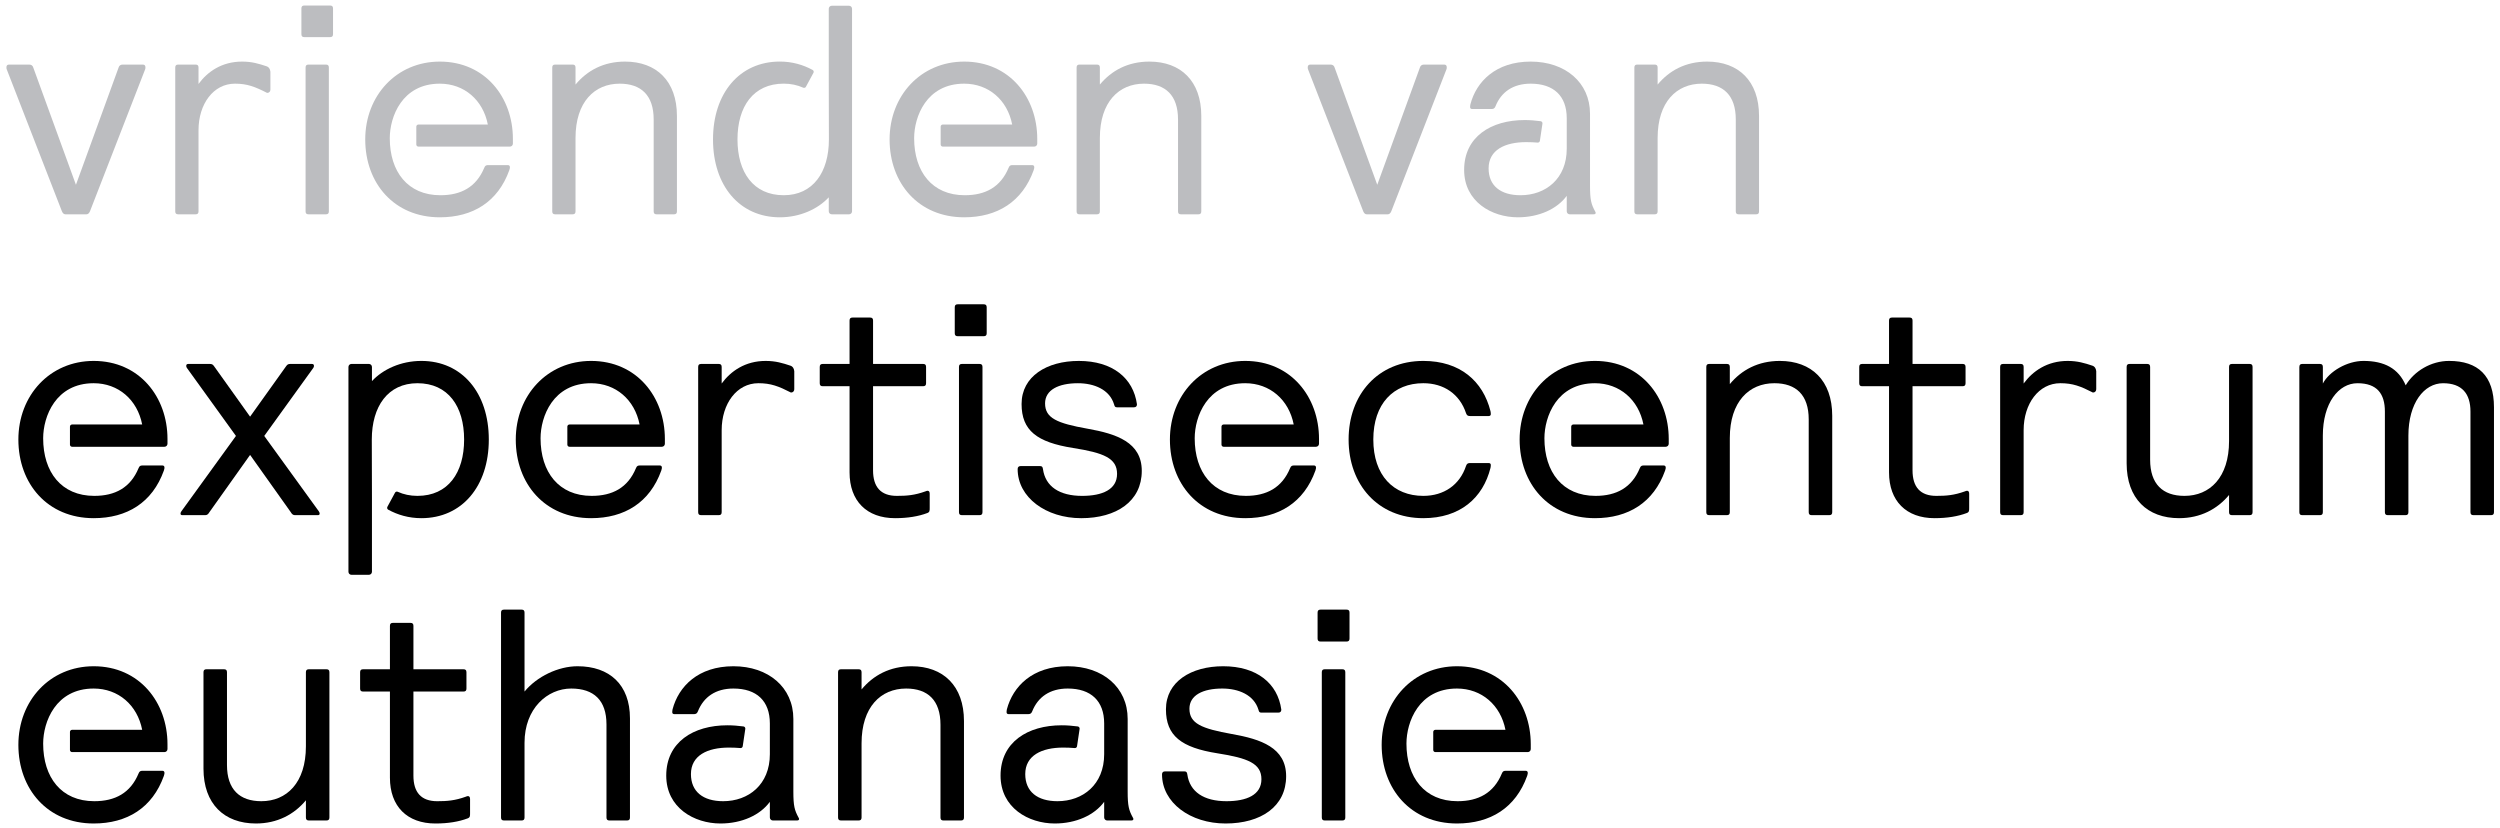
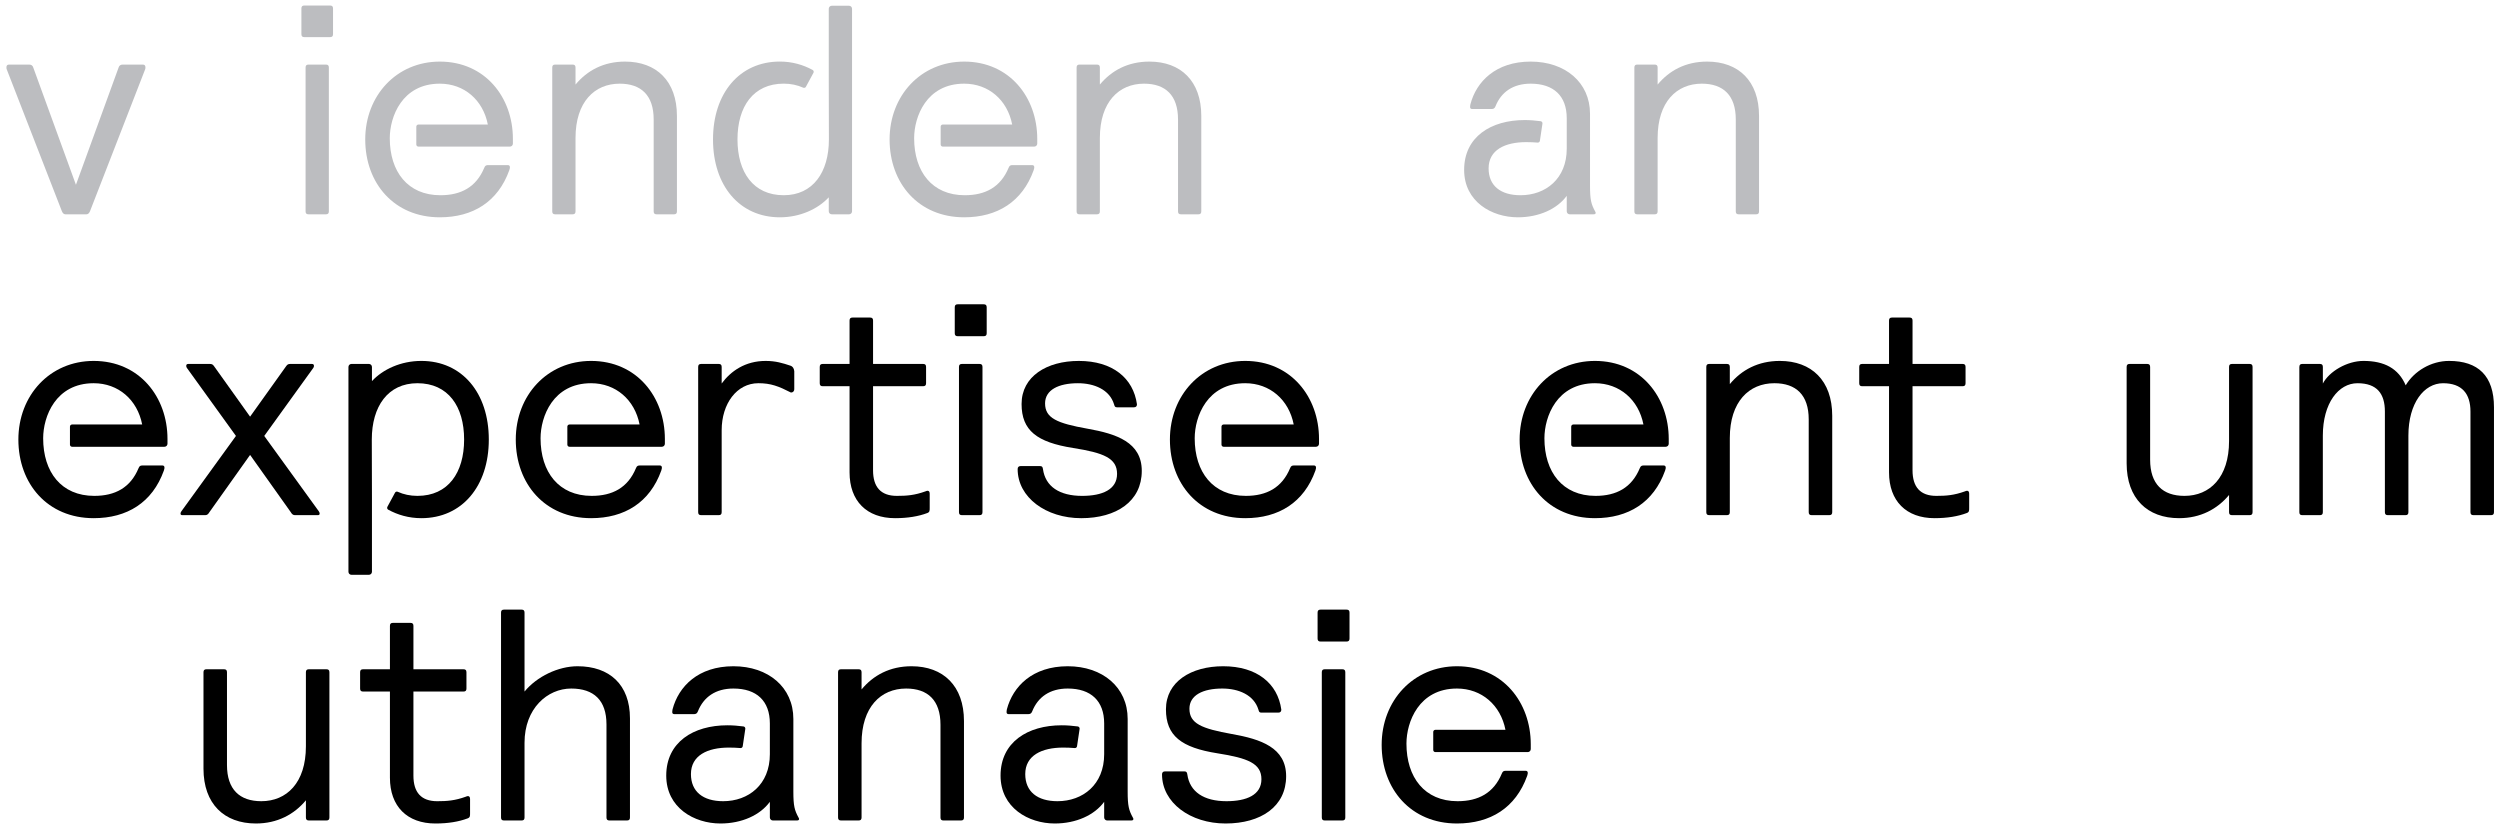
<svg xmlns="http://www.w3.org/2000/svg" width="317px" height="105px" viewBox="0 0 317 105" version="1.1">
  <title>logo-vrienden-van-expertisecentrum-euthanasie</title>
  <desc>Created with Sketch.</desc>
  <g id="logo-vrienden-van-expertisecentrum-euthanasie" stroke="none" stroke-width="1" fill="none" fill-rule="evenodd">
    <g fill-rule="nonzero">
-       <path d="M31.711,52.832 L36.295,46.415 C36.448,46.186 36.601,46.148 36.829,46.148 L39.541,46.148 C39.731,46.148 39.81,46.224 39.81,46.415 C39.81,46.492 39.771,46.568 39.732,46.644 L33.506,55.277 L40.42,64.826 C40.496,64.941 40.534,65.017 40.534,65.131 C40.534,65.246 40.458,65.322 40.305,65.322 L37.402,65.322 C37.173,65.322 37.021,65.208 36.869,64.941 L31.712,57.683 L26.555,64.941 C26.403,65.208 26.25,65.322 26.022,65.322 L23.118,65.322 C22.966,65.322 22.889,65.246 22.889,65.131 C22.889,65.017 22.928,64.941 23.004,64.826 L29.918,55.277 L23.692,46.644 C23.653,46.568 23.614,46.492 23.614,46.415 C23.614,46.224 23.692,46.148 23.883,46.148 L26.595,46.148 C26.824,46.148 26.976,46.186 27.129,46.415 L31.711,52.832 Z" id="Path" fill="#000000" />
+       <path d="M31.711,52.832 L36.295,46.415 C36.448,46.186 36.601,46.148 36.829,46.148 L39.541,46.148 C39.731,46.148 39.81,46.224 39.81,46.415 C39.81,46.492 39.771,46.568 39.732,46.644 L33.506,55.277 L40.42,64.826 C40.496,64.941 40.534,65.017 40.534,65.131 C40.534,65.246 40.458,65.322 40.305,65.322 L37.402,65.322 C37.173,65.322 37.021,65.208 36.869,64.941 L31.712,57.683 L26.555,64.941 C26.403,65.208 26.25,65.322 26.022,65.322 L23.118,65.322 C22.966,65.322 22.889,65.246 22.889,65.131 C22.889,65.017 22.928,64.941 23.004,64.826 L29.918,55.277 L23.692,46.644 C23.653,46.568 23.614,46.492 23.614,46.415 C23.614,46.224 23.692,46.148 23.883,46.148 L26.595,46.148 C26.824,46.148 26.976,46.186 27.129,46.415 L31.711,52.832 " id="Path" fill="#000000" />
      <path d="M100.714,49.355 C100.714,49.585 100.561,49.775 100.294,49.775 C98.728,48.973 97.735,48.591 96.169,48.591 C93.417,48.591 91.508,51.189 91.508,54.55 L91.508,64.94 C91.508,65.207 91.394,65.322 91.126,65.322 L88.911,65.322 C88.643,65.322 88.528,65.207 88.528,64.94 L88.528,46.53 C88.528,46.262 88.643,46.148 88.911,46.148 L91.126,46.148 C91.394,46.148 91.508,46.262 91.508,46.53 L91.508,48.63 C92.654,47.064 94.487,45.766 97.085,45.766 C98.346,45.766 99.224,46.033 100.255,46.377 C100.485,46.453 100.676,46.683 100.714,47.064 L100.714,49.355 Z" id="Path" fill="#000000" />
      <path d="M117.044,46.147 C117.312,46.147 117.426,46.261 117.426,46.529 L117.426,48.591 C117.426,48.859 117.312,48.973 117.044,48.973 L110.703,48.973 L110.703,59.63 C110.703,61.77 111.696,62.877 113.722,62.877 C114.982,62.877 115.976,62.8 117.351,62.304 C117.426,62.266 117.541,62.228 117.618,62.228 C117.808,62.228 117.886,62.381 117.886,62.61 L117.886,64.405 C117.886,64.749 117.886,64.94 117.58,65.054 C116.473,65.474 115.098,65.704 113.493,65.704 C109.902,65.704 107.724,63.526 107.724,59.898 L107.724,48.974 L104.326,48.974 C104.058,48.974 103.943,48.86 103.943,48.592 L103.943,46.53 C103.943,46.262 104.058,46.148 104.326,46.148 L107.724,46.148 L107.724,40.647 C107.724,40.38 107.839,40.265 108.107,40.265 L110.322,40.265 C110.59,40.265 110.704,40.38 110.704,40.647 L110.704,46.148 L117.044,46.148 L117.044,46.147 Z" id="Path" fill="#000000" />
      <path d="M121.063,38.966 C121.063,38.698 121.178,38.584 121.447,38.584 L124.73,38.584 C124.998,38.584 125.113,38.698 125.113,38.966 L125.113,42.251 C125.113,42.518 124.998,42.632 124.73,42.632 L121.447,42.632 C121.178,42.632 121.063,42.518 121.063,42.251 L121.063,38.966 Z M121.598,46.529 C121.598,46.262 121.712,46.147 121.98,46.147 L124.197,46.147 C124.463,46.147 124.578,46.262 124.578,46.529 L124.578,64.94 C124.578,65.207 124.463,65.322 124.197,65.322 L121.98,65.322 C121.712,65.322 121.598,65.207 121.598,64.94 L121.598,46.529 Z" id="Shape" fill="#000000" />
      <path d="M137.099,65.705 C132.63,65.705 129.038,63.069 129.038,59.478 C129.038,59.25 129.153,59.097 129.421,59.097 L131.865,59.097 C132.132,59.097 132.21,59.211 132.247,59.478 C132.554,61.694 134.347,62.878 137.212,62.878 C139.772,62.878 141.644,62.076 141.644,60.089 C141.644,58.104 139.964,57.416 136.067,56.805 C131.483,56.079 129.536,54.589 129.536,51.228 C129.536,47.714 132.744,45.766 136.793,45.766 C141.071,45.766 143.706,47.943 144.166,51.266 C144.166,51.496 144.051,51.648 143.783,51.648 L141.644,51.648 C141.376,51.648 141.337,51.533 141.261,51.266 C140.689,49.395 138.74,48.593 136.679,48.593 C134.234,48.593 132.515,49.433 132.515,51.152 C132.515,53.023 134.042,53.673 137.901,54.36 C141.568,55.01 144.777,56.079 144.777,59.708 C144.777,63.565 141.568,65.705 137.099,65.705" id="Path" fill="#000000" />
-       <path d="M174.136,55.734 C174.136,60.28 176.695,62.877 180.476,62.877 C183.074,62.877 185.097,61.502 185.9,59.058 C186.013,58.752 186.168,58.714 186.435,58.714 L188.765,58.714 C188.917,58.714 189.033,58.79 189.033,58.943 C189.033,59.019 189.033,59.172 188.996,59.325 C188.039,63.144 185.137,65.704 180.476,65.704 C174.708,65.704 171.003,61.426 171.003,55.734 C171.003,50.043 174.708,45.765 180.476,45.765 C185.136,45.765 188.038,48.324 188.996,52.143 C189.033,52.296 189.033,52.449 189.033,52.526 C189.033,52.678 188.918,52.755 188.765,52.755 L186.435,52.755 C186.167,52.755 186.013,52.717 185.9,52.411 C185.097,49.966 183.074,48.591 180.476,48.591 C176.695,48.591 174.136,51.189 174.136,55.734" id="Path" fill="#000000" />
      <path d="M216.359,46.529 C216.359,46.262 216.472,46.147 216.742,46.147 L218.959,46.147 C219.225,46.147 219.34,46.262 219.34,46.529 L219.34,48.706 C220.828,46.911 222.93,45.765 225.68,45.765 C229.692,45.765 232.326,48.248 232.326,52.717 L232.326,64.94 C232.326,65.207 232.211,65.322 231.943,65.322 L229.728,65.322 C229.462,65.322 229.345,65.207 229.345,64.94 L229.345,53.175 C229.345,50.081 227.741,48.592 224.99,48.592 C221.783,48.592 219.34,50.921 219.34,55.543 L219.34,64.94 C219.34,65.207 219.225,65.322 218.959,65.322 L216.742,65.322 C216.472,65.322 216.359,65.207 216.359,64.94 L216.359,46.529 L216.359,46.529 Z" id="Path" fill="#000000" />
      <path d="M248.851,46.147 C249.119,46.147 249.232,46.261 249.232,46.529 L249.232,48.591 C249.232,48.859 249.119,48.973 248.851,48.973 L242.509,48.973 L242.509,59.63 C242.509,61.77 243.501,62.877 245.527,62.877 C246.789,62.877 247.779,62.8 249.156,62.304 C249.232,62.266 249.347,62.228 249.424,62.228 C249.613,62.228 249.692,62.381 249.692,62.61 L249.692,64.405 C249.692,64.749 249.692,64.94 249.385,65.054 C248.278,65.474 246.903,65.704 245.299,65.704 C241.707,65.704 239.529,63.526 239.529,59.898 L239.529,48.974 L236.131,48.974 C235.861,48.974 235.75,48.86 235.75,48.592 L235.75,46.53 C235.75,46.262 235.861,46.148 236.131,46.148 L239.529,46.148 L239.529,40.647 C239.529,40.38 239.644,40.265 239.912,40.265 L242.127,40.265 C242.397,40.265 242.51,40.38 242.51,40.647 L242.51,46.148 L248.851,46.148 L248.851,46.147 Z" id="Path" fill="#000000" />
-       <path d="M265.802,49.355 C265.802,49.585 265.65,49.775 265.382,49.775 C263.816,48.973 262.823,48.591 261.257,48.591 C258.507,48.591 256.597,51.189 256.597,54.55 L256.597,64.94 C256.597,65.207 256.482,65.322 256.214,65.322 L254,65.322 C253.734,65.322 253.619,65.207 253.619,64.94 L253.619,46.53 C253.619,46.262 253.734,46.148 254,46.148 L256.215,46.148 C256.483,46.148 256.598,46.262 256.598,46.53 L256.598,48.63 C257.743,47.064 259.578,45.766 262.174,45.766 C263.436,45.766 264.313,46.033 265.344,46.377 C265.574,46.453 265.764,46.683 265.803,47.064 L265.803,49.355 L265.802,49.355 Z" id="Path" fill="#000000" />
      <path d="M285.625,64.94 C285.625,65.207 285.51,65.322 285.242,65.322 L283.025,65.322 C282.759,65.322 282.644,65.207 282.644,64.94 L282.644,62.763 C281.152,64.558 279.015,65.704 276.304,65.704 C272.292,65.704 269.658,63.221 269.658,58.752 L269.658,46.529 C269.658,46.262 269.771,46.147 270.041,46.147 L272.256,46.147 C272.522,46.147 272.637,46.262 272.637,46.529 L272.637,58.294 C272.637,61.387 274.241,62.877 276.992,62.877 C280.201,62.877 282.644,60.548 282.644,55.926 L282.644,46.529 C282.644,46.262 282.759,46.147 283.025,46.147 L285.242,46.147 C285.51,46.147 285.625,46.262 285.625,46.529 L285.625,64.94 L285.625,64.94 Z" id="Path" fill="#000000" />
      <path d="M291.56,46.529 C291.56,46.262 291.673,46.147 291.941,46.147 L294.156,46.147 C294.424,46.147 294.539,46.262 294.539,46.529 L294.539,48.63 C295.342,47.102 297.594,45.765 299.695,45.765 C302.332,45.765 304.127,46.72 305.043,48.859 C306.111,47.064 308.252,45.765 310.543,45.765 C314.213,45.765 316.236,47.637 316.236,51.648 L316.236,64.94 C316.236,65.207 316.119,65.322 315.853,65.322 L313.638,65.322 C313.37,65.322 313.255,65.207 313.255,64.94 L313.255,52.183 C313.255,49.929 312.187,48.593 309.78,48.593 C307.373,48.593 305.385,51.114 305.385,55.239 L305.385,64.941 C305.385,65.208 305.27,65.323 305.004,65.323 L302.787,65.323 C302.521,65.323 302.404,65.208 302.404,64.941 L302.404,52.183 C302.404,49.929 301.412,48.593 298.929,48.593 C296.523,48.593 294.536,51.114 294.536,55.239 L294.536,64.941 C294.536,65.208 294.421,65.323 294.153,65.323 L291.938,65.323 C291.67,65.323 291.557,65.208 291.557,64.941 L291.557,46.529 L291.56,46.529 Z" id="Path" fill="#000000" />
      <path d="M41.769,103.655 C41.769,103.922 41.654,104.037 41.386,104.037 L39.171,104.037 C38.903,104.037 38.789,103.922 38.789,103.655 L38.789,101.478 C37.299,103.273 35.16,104.419 32.448,104.419 C28.436,104.419 25.802,101.936 25.802,97.467 L25.802,85.244 C25.802,84.977 25.917,84.862 26.185,84.862 L28.4,84.862 C28.668,84.862 28.781,84.977 28.781,85.244 L28.781,97.009 C28.781,100.102 30.386,101.592 33.136,101.592 C36.345,101.592 38.789,99.262 38.789,94.641 L38.789,85.244 C38.789,84.977 38.903,84.862 39.171,84.862 L41.386,84.862 C41.654,84.862 41.769,84.977 41.769,85.244 L41.769,103.655 Z" id="Path" fill="#000000" />
      <path d="M58.763,84.863 C59.031,84.863 59.146,84.977 59.146,85.245 L59.146,87.308 C59.146,87.575 59.031,87.689 58.763,87.689 L52.422,87.689 L52.422,98.346 C52.422,100.486 53.415,101.593 55.441,101.593 C56.701,101.593 57.693,101.516 59.068,101.02 C59.146,100.982 59.259,100.944 59.337,100.944 C59.527,100.944 59.604,101.097 59.604,101.326 L59.604,103.121 C59.604,103.465 59.604,103.656 59.299,103.77 C58.192,104.19 56.817,104.42 55.211,104.42 C51.621,104.42 49.443,102.243 49.443,98.614 L49.443,87.689 L46.044,87.689 C45.777,87.689 45.662,87.575 45.662,87.308 L45.662,85.245 C45.662,84.977 45.777,84.863 46.044,84.863 L49.443,84.863 L49.443,79.363 C49.443,79.095 49.558,78.98 49.826,78.98 L52.041,78.98 C52.309,78.98 52.423,79.095 52.423,79.363 L52.423,84.863 L58.763,84.863 L58.763,84.863 Z" id="Path" fill="#000000" />
      <path d="M63.531,77.681 C63.531,77.414 63.645,77.299 63.913,77.299 L66.129,77.299 C66.397,77.299 66.51,77.414 66.51,77.681 L66.51,87.689 C68.076,85.779 70.788,84.48 73.234,84.48 C77.283,84.48 79.88,86.81 79.88,91.089 L79.88,103.655 C79.88,103.923 79.767,104.037 79.498,104.037 L77.283,104.037 C77.014,104.037 76.901,103.923 76.901,103.655 L76.901,91.852 C76.901,88.797 75.297,87.307 72.432,87.307 C69.413,87.307 66.51,89.828 66.51,94.182 L66.51,103.655 C66.51,103.923 66.397,104.037 66.129,104.037 L63.913,104.037 C63.645,104.037 63.531,103.923 63.531,103.655 L63.531,77.681 Z" id="Path" fill="#000000" />
      <path d="M106.266,85.244 C106.266,84.977 106.38,84.862 106.648,84.862 L108.863,84.862 C109.131,84.862 109.246,84.977 109.246,85.244 L109.246,87.421 C110.735,85.626 112.836,84.48 115.586,84.48 C119.598,84.48 122.232,86.963 122.232,91.432 L122.232,103.655 C122.232,103.922 122.119,104.037 121.851,104.037 L119.634,104.037 C119.366,104.037 119.253,103.922 119.253,103.655 L119.253,91.89 C119.253,88.797 117.648,87.307 114.898,87.307 C111.69,87.307 109.246,89.637 109.246,94.258 L109.246,103.655 C109.246,103.922 109.131,104.037 108.863,104.037 L106.648,104.037 C106.38,104.037 106.266,103.922 106.266,103.655 L106.266,85.244 Z" id="Path" fill="#000000" />
      <path d="M155.404,104.419 C150.933,104.419 147.345,101.783 147.345,98.193 C147.345,97.964 147.458,97.811 147.726,97.811 L150.171,97.811 C150.437,97.811 150.515,97.925 150.552,98.193 C150.859,100.408 152.653,101.592 155.517,101.592 C158.078,101.592 159.949,100.79 159.949,98.804 C159.949,96.818 158.267,96.13 154.372,95.519 C149.789,94.793 147.842,93.303 147.842,89.942 C147.842,86.428 151.049,84.48 155.098,84.48 C159.377,84.48 162.012,86.657 162.471,89.98 C162.471,90.21 162.356,90.362 162.088,90.362 L159.949,90.362 C159.681,90.362 159.642,90.248 159.568,89.98 C158.994,88.109 157.047,87.307 154.984,87.307 C152.539,87.307 150.82,88.147 150.82,89.866 C150.82,91.737 152.347,92.387 156.206,93.075 C159.873,93.724 163.082,94.793 163.082,98.422 C163.082,102.28 159.873,104.419 155.404,104.419" id="Path" fill="#000000" />
      <path d="M167.07,77.681 C167.07,77.414 167.185,77.299 167.453,77.299 L170.736,77.299 C171.004,77.299 171.119,77.414 171.119,77.681 L171.119,80.966 C171.119,81.233 171.004,81.348 170.736,81.348 L167.453,81.348 C167.185,81.348 167.07,81.233 167.07,80.966 L167.07,77.681 Z M167.605,85.244 C167.605,84.977 167.72,84.862 167.986,84.862 L170.201,84.862 C170.471,84.862 170.584,84.977 170.584,85.244 L170.584,103.655 C170.584,103.922 170.471,104.037 170.201,104.037 L167.986,104.037 C167.72,104.037 167.605,103.922 167.605,103.655 L167.605,85.244 Z" id="Shape" fill="#000000" />
      <path d="M53.427,45.765 C50.829,45.765 48.538,46.835 47.163,48.325 L47.163,46.529 C47.163,46.318 46.991,46.147 46.78,46.147 L44.564,46.147 C44.353,46.147 44.183,46.318 44.183,46.529 L44.183,72.503 C44.183,72.714 44.353,72.885 44.564,72.885 L46.78,72.885 C46.991,72.885 47.163,72.714 47.163,72.503 L47.163,63.107 C47.163,63.107 47.144,57.96 47.144,55.734 C47.144,51.533 49.186,48.592 52.93,48.592 C56.825,48.592 58.85,51.533 58.85,55.734 C58.85,59.937 56.825,62.877 52.93,62.877 C52.006,62.877 51.174,62.693 50.437,62.36 C50.308,62.301 50.157,62.348 50.088,62.474 L49.123,64.261 C49.051,64.392 49.098,64.559 49.228,64.63 C50.423,65.282 51.832,65.704 53.425,65.704 C58.581,65.704 61.981,61.655 61.981,55.734 C61.983,49.814 58.583,45.765 53.427,45.765" id="Path" fill="#000000" />
      <path d="M101.247,103.655 C100.752,102.738 100.598,102.203 100.598,100.37 L100.598,91.165 C100.598,87.154 97.428,84.48 92.997,84.48 C88.528,84.48 86.045,87.04 85.281,89.942 C85.243,90.095 85.243,90.248 85.243,90.324 C85.243,90.477 85.357,90.553 85.51,90.553 L87.955,90.553 C88.184,90.553 88.375,90.515 88.489,90.21 C89.215,88.376 90.743,87.307 92.997,87.307 C95.938,87.307 97.618,88.873 97.618,91.737 L97.618,92.807 L97.618,95.634 C97.618,99.491 94.906,101.592 91.698,101.592 C89.138,101.592 87.611,100.37 87.611,98.155 C87.611,95.787 89.713,94.793 92.423,94.793 C92.938,94.793 93.423,94.815 93.888,94.854 C94.031,94.866 94.156,94.767 94.177,94.626 L94.505,92.423 C94.526,92.273 94.423,92.133 94.273,92.113 C93.604,92.025 92.923,91.967 92.233,91.967 C87.916,91.967 84.479,94.106 84.479,98.346 C84.479,102.433 88.031,104.419 91.354,104.419 C94.066,104.419 96.396,103.349 97.618,101.669 L97.618,103.655 C97.618,103.866 97.789,104.037 98,104.037 L101.018,104.037 C101.209,104.037 101.324,103.999 101.324,103.846 C101.323,103.77 101.285,103.732 101.247,103.655" id="Path" fill="#000000" />
      <path d="M143.638,103.655 C143.142,102.738 142.988,102.203 142.988,100.37 L142.988,91.165 C142.988,87.154 139.818,84.48 135.388,84.48 C130.919,84.48 128.436,87.04 127.672,89.942 C127.634,90.095 127.634,90.248 127.634,90.324 C127.634,90.477 127.747,90.553 127.902,90.553 L130.346,90.553 C130.575,90.553 130.765,90.515 130.88,90.21 C131.606,88.376 133.134,87.307 135.388,87.307 C138.329,87.307 140.009,88.873 140.009,91.737 L140.009,92.807 L140.009,95.634 C140.009,99.491 137.297,101.592 134.089,101.592 C131.53,101.592 130.001,100.37 130.001,98.155 C130.001,95.787 132.103,94.793 134.813,94.793 C135.329,94.793 135.813,94.815 136.28,94.854 C136.422,94.866 136.547,94.767 136.567,94.626 L136.895,92.423 C136.916,92.273 136.813,92.133 136.663,92.113 C135.995,92.025 135.313,91.967 134.624,91.967 C130.307,91.967 126.87,94.106 126.87,98.346 C126.87,102.433 130.422,104.419 133.745,104.419 C136.456,104.419 138.786,103.349 140.009,101.669 L140.009,103.655 C140.009,103.866 140.18,104.037 140.391,104.037 L143.41,104.037 C143.6,104.037 143.715,103.999 143.715,103.846 C143.714,103.77 143.676,103.732 143.638,103.655" id="Path" fill="#000000" />
      <path d="M11.879,45.765 C6.34,45.765 2.33,50.12 2.33,55.734 C2.33,61.35 6.034,65.704 11.879,65.704 C16.118,65.704 19.327,63.718 20.778,59.669 C20.854,59.44 20.854,59.363 20.854,59.287 C20.854,59.134 20.778,59.02 20.587,59.02 L18.104,59.02 C17.837,59.02 17.684,59.058 17.569,59.363 C16.539,61.846 14.59,62.877 11.955,62.877 C7.77,62.877 5.473,59.853 5.473,55.578 C5.473,52.836 7.042,48.592 11.879,48.592 C15.011,48.592 17.417,50.693 18.028,53.825 L9.141,53.825 C8.991,53.825 8.87,53.946 8.87,54.096 L8.87,56.381 C8.87,56.53 8.991,56.651 9.141,56.651 L20.854,56.651 C21.065,56.651 21.237,56.48 21.237,56.269 L21.237,55.659 C21.238,50.349 17.685,45.765 11.879,45.765" id="Path" fill="#000000" />
      <path d="M74.949,45.765 C69.41,45.765 65.4,50.12 65.4,55.734 C65.4,61.35 69.105,65.704 74.949,65.704 C79.189,65.704 82.397,63.718 83.849,59.669 C83.925,59.44 83.925,59.363 83.925,59.287 C83.925,59.134 83.849,59.02 83.657,59.02 L81.175,59.02 C80.907,59.02 80.755,59.058 80.64,59.363 C79.609,61.846 77.661,62.877 75.025,62.877 C70.839,62.877 68.543,59.853 68.543,55.578 C68.543,52.836 70.112,48.592 74.949,48.592 C78.082,48.592 80.487,50.693 81.099,53.825 L72.21,53.825 C72.061,53.825 71.939,53.946 71.939,54.096 L71.939,56.381 C71.939,56.53 72.06,56.651 72.21,56.651 L83.925,56.651 C84.136,56.651 84.306,56.48 84.306,56.269 L84.306,55.659 C84.306,50.349 80.755,45.765 74.949,45.765" id="Path" fill="#000000" />
      <path d="M157.894,45.765 C152.355,45.765 148.345,50.12 148.345,55.734 C148.345,61.35 152.05,65.704 157.894,65.704 C162.134,65.704 165.341,63.718 166.794,59.669 C166.87,59.44 166.87,59.363 166.87,59.287 C166.87,59.134 166.794,59.02 166.602,59.02 L164.12,59.02 C163.852,59.02 163.7,59.058 163.585,59.363 C162.554,61.846 160.605,62.877 157.97,62.877 C153.784,62.877 151.488,59.853 151.488,55.578 C151.488,52.836 153.056,48.592 157.894,48.592 C161.025,48.592 163.431,50.693 164.042,53.825 L155.155,53.825 C155.005,53.825 154.884,53.946 154.884,54.096 L154.884,56.381 C154.884,56.53 155.005,56.651 155.155,56.651 L166.87,56.651 C167.081,56.651 167.251,56.48 167.251,56.269 L167.251,55.659 C167.251,50.349 163.701,45.765 157.894,45.765" id="Path" fill="#000000" />
      <path d="M202.238,45.765 C196.699,45.765 192.689,50.12 192.689,55.734 C192.689,61.35 196.392,65.704 202.238,65.704 C206.478,65.704 209.687,63.718 211.136,59.669 C211.214,59.44 211.214,59.363 211.214,59.287 C211.214,59.134 211.136,59.02 210.946,59.02 L208.464,59.02 C208.196,59.02 208.044,59.058 207.927,59.363 C206.898,61.846 204.95,62.877 202.314,62.877 C198.128,62.877 195.832,59.853 195.832,55.578 C195.832,52.836 197.402,48.592 202.238,48.592 C205.371,48.592 207.777,50.693 208.388,53.825 L199.5,53.825 C199.35,53.825 199.229,53.946 199.229,54.096 L199.229,56.381 C199.229,56.53 199.35,56.651 199.5,56.651 L211.215,56.651 C211.426,56.651 211.596,56.48 211.596,56.269 L211.596,55.659 C211.595,50.349 208.044,45.765 202.238,45.765" id="Path" fill="#000000" />
-       <path d="M11.879,84.48 C6.34,84.48 2.33,88.835 2.33,94.449 C2.33,100.065 6.034,104.419 11.879,104.419 C16.118,104.419 19.327,102.433 20.778,98.384 C20.854,98.155 20.854,98.078 20.854,98.002 C20.854,97.849 20.778,97.735 20.587,97.735 L18.104,97.735 C17.837,97.735 17.684,97.773 17.569,98.078 C16.539,100.561 14.59,101.592 11.955,101.592 C7.77,101.592 5.473,98.569 5.473,94.293 C5.473,91.551 7.042,87.307 11.879,87.307 C15.011,87.307 17.417,89.408 18.028,92.54 L9.141,92.54 C8.991,92.54 8.87,92.661 8.87,92.811 L8.87,95.096 C8.87,95.245 8.991,95.366 9.141,95.366 L20.854,95.366 C21.065,95.366 21.237,95.195 21.237,94.984 L21.237,94.374 C21.238,89.064 17.685,84.48 11.879,84.48" id="Path" fill="#000000" />
      <path d="M184.744,84.48 C179.205,84.48 175.195,88.835 175.195,94.449 C175.195,100.065 178.9,104.419 184.744,104.419 C188.982,104.419 192.191,102.433 193.644,98.384 C193.72,98.155 193.72,98.078 193.72,98.002 C193.72,97.849 193.644,97.735 193.452,97.735 L190.97,97.735 C190.702,97.735 190.55,97.773 190.435,98.078 C189.404,100.561 187.455,101.592 184.82,101.592 C180.634,101.592 178.338,98.569 178.338,94.293 C178.338,91.551 179.906,87.307 184.744,87.307 C187.875,87.307 190.281,89.408 190.892,92.54 L182.005,92.54 C181.855,92.54 181.734,92.661 181.734,92.811 L181.734,95.096 C181.734,95.245 181.855,95.366 182.005,95.366 L193.72,95.366 C193.929,95.366 194.101,95.195 194.101,94.984 L194.101,94.374 C194.101,89.064 190.55,84.48 184.744,84.48" id="Path" fill="#000000" />
      <path d="M10.952,27.176 L8.305,27.176 C8.117,27.176 7.965,27.063 7.852,26.798 L0.854,8.794 C0.816,8.718 0.816,8.642 0.816,8.529 C0.816,8.302 0.93,8.188 1.157,8.188 L3.691,8.188 C3.956,8.188 4.145,8.302 4.219,8.566 L9.629,23.431 L15.037,8.566 C15.113,8.302 15.303,8.188 15.567,8.188 L18.101,8.188 C18.328,8.188 18.441,8.302 18.441,8.529 C18.441,8.642 18.441,8.718 18.403,8.794 L11.406,26.798 C11.292,27.063 11.141,27.176 10.952,27.176" id="Path" fill="#BCBDC0" />
-       <path d="M24.793,27.176 L22.601,27.176 C22.335,27.176 22.221,27.063 22.221,26.798 L22.221,8.566 C22.221,8.302 22.335,8.188 22.601,8.188 L24.793,8.188 C25.058,8.188 25.172,8.302 25.172,8.566 L25.172,10.647 C26.306,9.096 28.122,7.81 30.694,7.81 C31.942,7.81 32.811,8.075 33.833,8.415 C34.06,8.491 34.249,8.718 34.287,9.096 L34.287,11.366 C34.287,11.593 34.136,11.781 33.871,11.781 C32.319,10.987 31.337,10.609 29.786,10.609 C27.063,10.609 25.172,13.181 25.172,16.51 L25.172,26.798 C25.172,27.063 25.058,27.176 24.793,27.176" id="Path" fill="#BCBDC0" />
      <path d="M41.849,4.708 L38.597,4.708 C38.331,4.708 38.218,4.595 38.218,4.33 L38.218,1.077 C38.218,0.813 38.331,0.699 38.597,0.699 L41.849,0.699 C42.114,0.699 42.228,0.813 42.228,1.077 L42.228,4.33 C42.228,4.595 42.114,4.708 41.849,4.708 M41.32,27.176 L39.127,27.176 C38.862,27.176 38.748,27.063 38.748,26.798 L38.748,8.566 C38.748,8.302 38.862,8.188 39.127,8.188 L41.32,8.188 C41.585,8.188 41.699,8.302 41.699,8.566 L41.699,26.798 C41.699,27.063 41.584,27.176 41.32,27.176" id="Shape" fill="#BCBDC0" />
      <path d="M85.458,27.176 L83.264,27.176 C82.999,27.176 82.886,27.063 82.886,26.798 L82.886,15.148 C82.886,12.085 81.297,10.609 78.574,10.609 C75.396,10.609 72.976,12.916 72.976,17.493 L72.976,26.798 C72.976,27.063 72.861,27.176 72.597,27.176 L70.404,27.176 C70.138,27.176 70.025,27.063 70.025,26.798 L70.025,8.566 C70.025,8.302 70.138,8.188 70.404,8.188 L72.597,8.188 C72.861,8.188 72.976,8.302 72.976,8.566 L72.976,10.722 C74.451,8.945 76.531,7.81 79.254,7.81 C83.226,7.81 85.835,10.268 85.835,14.694 L85.835,26.798 C85.835,27.063 85.722,27.176 85.458,27.176" id="Path" fill="#BCBDC0" />
      <path d="M151.945,27.176 L149.752,27.176 C149.486,27.176 149.374,27.063 149.374,26.798 L149.374,15.148 C149.374,12.085 147.785,10.609 145.062,10.609 C141.884,10.609 139.463,12.916 139.463,17.493 L139.463,26.798 C139.463,27.063 139.349,27.176 139.085,27.176 L136.892,27.176 C136.626,27.176 136.513,27.063 136.513,26.798 L136.513,8.566 C136.513,8.302 136.626,8.188 136.892,8.188 L139.085,8.188 C139.349,8.188 139.463,8.302 139.463,8.566 L139.463,10.722 C140.939,8.945 143.019,7.81 145.741,7.81 C149.713,7.81 152.323,10.268 152.323,14.694 L152.323,26.798 C152.324,27.063 152.21,27.176 151.945,27.176" id="Path" fill="#BCBDC0" />
-       <path d="M175.958,27.176 L173.312,27.176 C173.123,27.176 172.97,27.063 172.859,26.798 L165.861,8.794 C165.822,8.718 165.822,8.642 165.822,8.529 C165.822,8.302 165.937,8.188 166.164,8.188 L168.697,8.188 C168.963,8.188 169.152,8.302 169.228,8.566 L174.636,23.431 L180.044,8.566 C180.12,8.302 180.308,8.188 180.573,8.188 L183.108,8.188 C183.335,8.188 183.448,8.302 183.448,8.529 C183.448,8.642 183.448,8.718 183.409,8.794 L176.413,26.798 C176.3,27.063 176.148,27.176 175.958,27.176" id="Path" fill="#BCBDC0" />
      <path d="M222.667,27.176 L220.476,27.176 C220.208,27.176 220.097,27.063 220.097,26.798 L220.097,15.148 C220.097,12.085 218.507,10.609 215.785,10.609 C212.607,10.609 210.187,12.916 210.187,17.493 L210.187,26.798 C210.187,27.063 210.072,27.176 209.808,27.176 L207.615,27.176 C207.351,27.176 207.238,27.063 207.238,26.798 L207.238,8.566 C207.238,8.302 207.351,8.188 207.615,8.188 L209.808,8.188 C210.072,8.188 210.187,8.302 210.187,8.566 L210.187,10.722 C211.662,8.945 213.744,7.81 216.466,7.81 C220.437,7.81 223.046,10.268 223.046,14.694 L223.046,26.798 C223.046,27.063 222.935,27.176 222.667,27.176" id="Path" fill="#BCBDC0" />
      <path d="M55.767,27.554 C49.98,27.554 46.312,23.242 46.312,17.682 C46.312,12.122 50.283,7.81 55.767,7.81 C61.517,7.81 65.035,12.349 65.035,17.606 L65.035,18.211 C65.035,18.42 64.865,18.59 64.656,18.59 L53.056,18.59 C52.908,18.59 52.788,18.47 52.788,18.322 L52.788,16.059 C52.788,15.911 52.907,15.791 53.056,15.791 L61.857,15.791 C61.252,12.689 58.869,10.609 55.767,10.609 C50.978,10.609 49.424,14.811 49.424,17.526 C49.424,21.76 51.698,24.755 55.842,24.755 C58.452,24.755 60.381,23.733 61.404,21.275 C61.517,20.973 61.668,20.935 61.933,20.935 L64.392,20.935 C64.58,20.935 64.656,21.048 64.656,21.199 C64.656,21.275 64.656,21.351 64.581,21.578 C63.144,25.587 59.965,27.554 55.767,27.554" id="Path" fill="#BCBDC0" />
      <path d="M98.884,27.554 C93.777,27.554 90.41,23.543 90.41,17.68 C90.41,11.816 93.776,7.806 98.884,7.806 C100.462,7.806 101.857,8.224 103.041,8.869 C103.171,8.94 103.216,9.106 103.145,9.235 L102.188,11.006 C102.141,11.094 102.051,11.143 101.958,11.143 C101.92,11.143 101.881,11.135 101.845,11.118 C101.115,10.788 100.289,10.606 99.376,10.606 C95.517,10.606 93.513,13.518 93.513,17.68 C93.513,21.841 95.517,24.754 99.376,24.754 C103.083,24.754 105.105,21.841 105.105,17.68 C105.105,15.476 105.088,10.379 105.088,10.379 L105.088,1.108 C105.088,0.899 105.257,0.729 105.466,0.729 L107.661,0.729 C107.869,0.729 108.039,0.899 108.039,1.107 L108.039,26.797 C108.039,27.006 107.869,27.175 107.661,27.175 L105.466,27.175 C105.257,27.175 105.088,27.006 105.088,26.797 L105.088,25.019 C103.726,26.494 101.457,27.554 98.884,27.554" id="Path" fill="#BCBDC0" />
      <path d="M122.257,27.554 C116.47,27.554 112.8,23.242 112.8,17.682 C112.8,12.122 116.771,7.81 122.257,7.81 C128.005,7.81 131.523,12.349 131.523,17.606 L131.523,18.211 C131.523,18.42 131.353,18.59 131.144,18.59 L119.544,18.59 C119.396,18.59 119.276,18.47 119.276,18.322 L119.276,16.059 C119.276,15.911 119.395,15.791 119.544,15.791 L128.345,15.791 C127.741,12.689 125.359,10.609 122.257,10.609 C117.466,10.609 115.913,14.811 115.913,17.526 C115.913,21.76 118.186,24.755 122.331,24.755 C124.941,24.755 126.87,23.733 127.892,21.275 C128.005,20.973 128.157,20.935 128.421,20.935 L130.88,20.935 C131.069,20.935 131.144,21.048 131.144,21.199 C131.144,21.275 131.144,21.351 131.07,21.578 C129.632,25.587 126.455,27.554 122.257,27.554" id="Path" fill="#BCBDC0" />
      <path d="M192.462,27.554 C189.171,27.554 185.653,25.587 185.653,21.54 C185.653,17.342 189.057,15.223 193.333,15.223 C194.015,15.223 194.688,15.281 195.353,15.368 C195.501,15.387 195.605,15.527 195.583,15.675 L195.257,17.857 C195.237,17.989 195.126,18.083 194.995,18.083 C194.987,18.083 194.979,18.083 194.974,18.082 C194.511,18.044 194.031,18.022 193.523,18.022 C190.835,18.022 188.755,19.006 188.755,21.351 C188.755,23.544 190.269,24.755 192.804,24.755 C195.98,24.755 198.663,22.674 198.663,18.854 L198.663,16.056 L198.663,14.996 C198.663,12.16 197.001,10.609 194.089,10.609 C191.857,10.609 190.345,11.668 189.626,13.484 C189.511,13.786 189.323,13.824 189.097,13.824 L186.675,13.824 C186.525,13.824 186.409,13.748 186.409,13.597 C186.409,13.521 186.409,13.37 186.448,13.219 C187.204,10.344 189.663,7.81 194.089,7.81 C198.476,7.81 201.614,10.458 201.614,14.429 L201.614,23.544 C201.614,25.36 201.766,25.889 202.259,26.797 C202.296,26.873 202.333,26.911 202.333,26.986 C202.333,27.138 202.22,27.175 202.03,27.175 L199.042,27.175 C198.835,27.175 198.663,27.006 198.663,26.797 L198.663,24.83 C197.455,26.494 195.148,27.554 192.462,27.554" id="Path" fill="#BCBDC0" />
    </g>
  </g>
</svg>